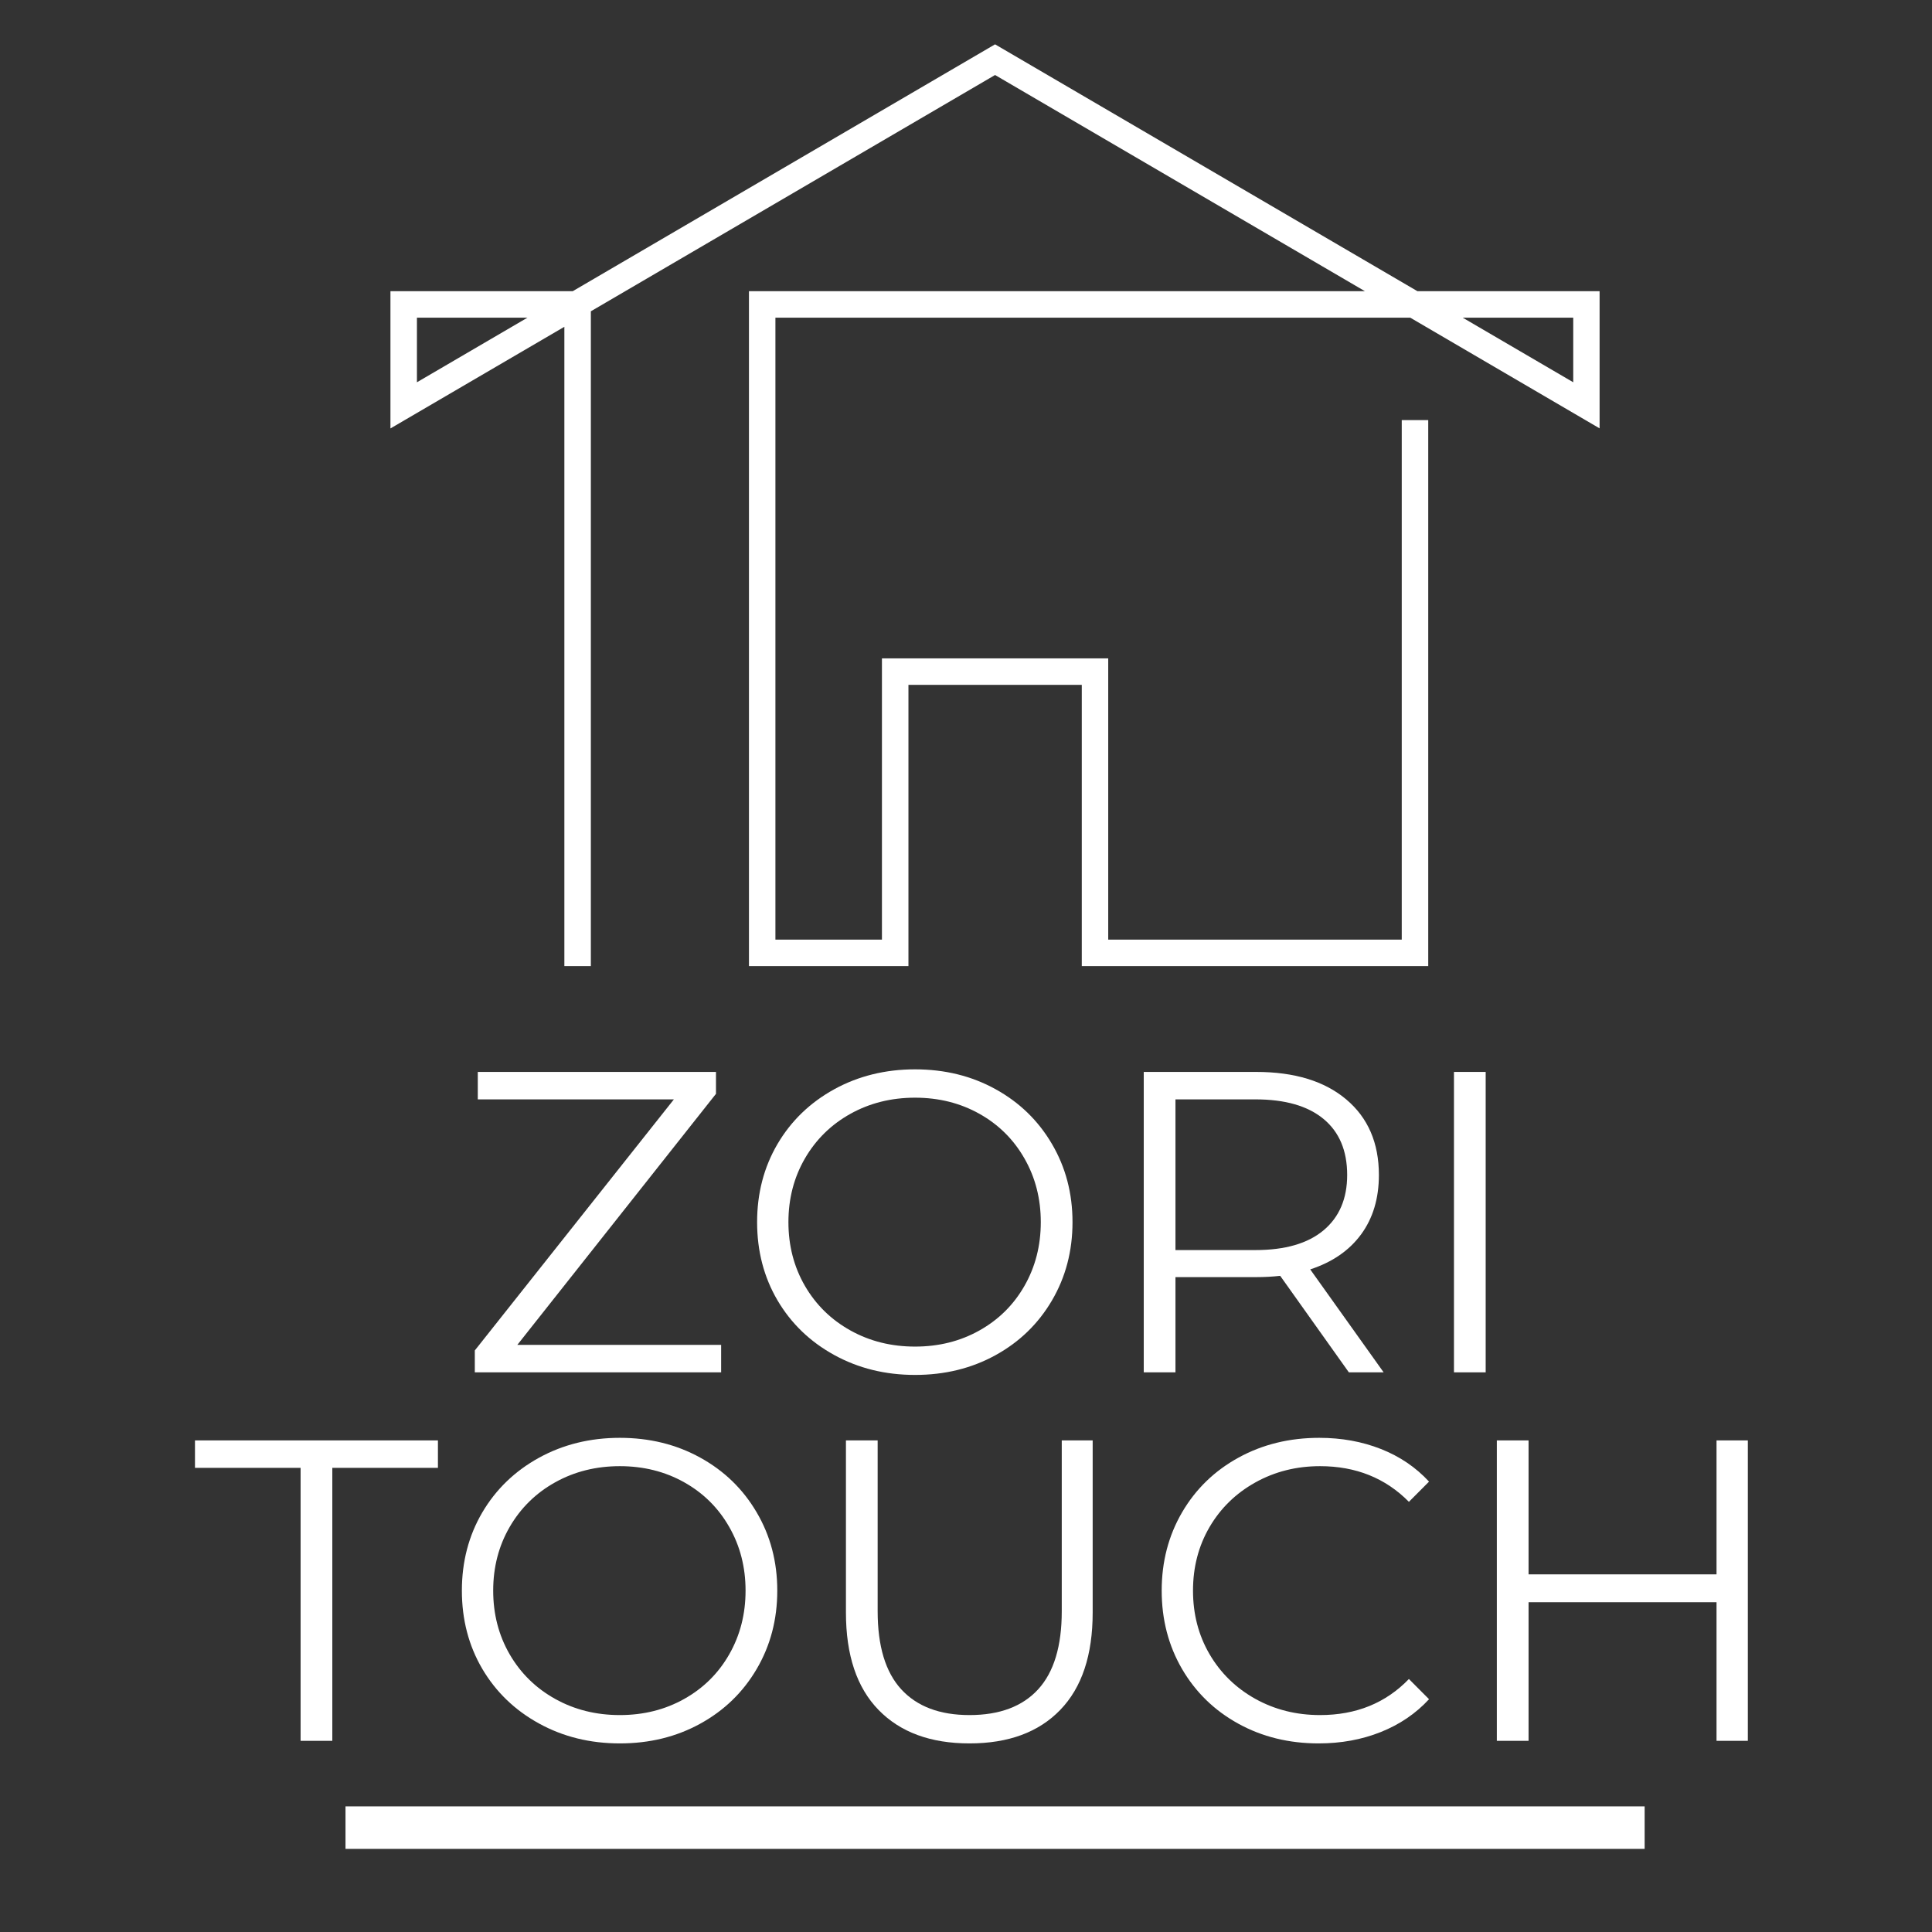
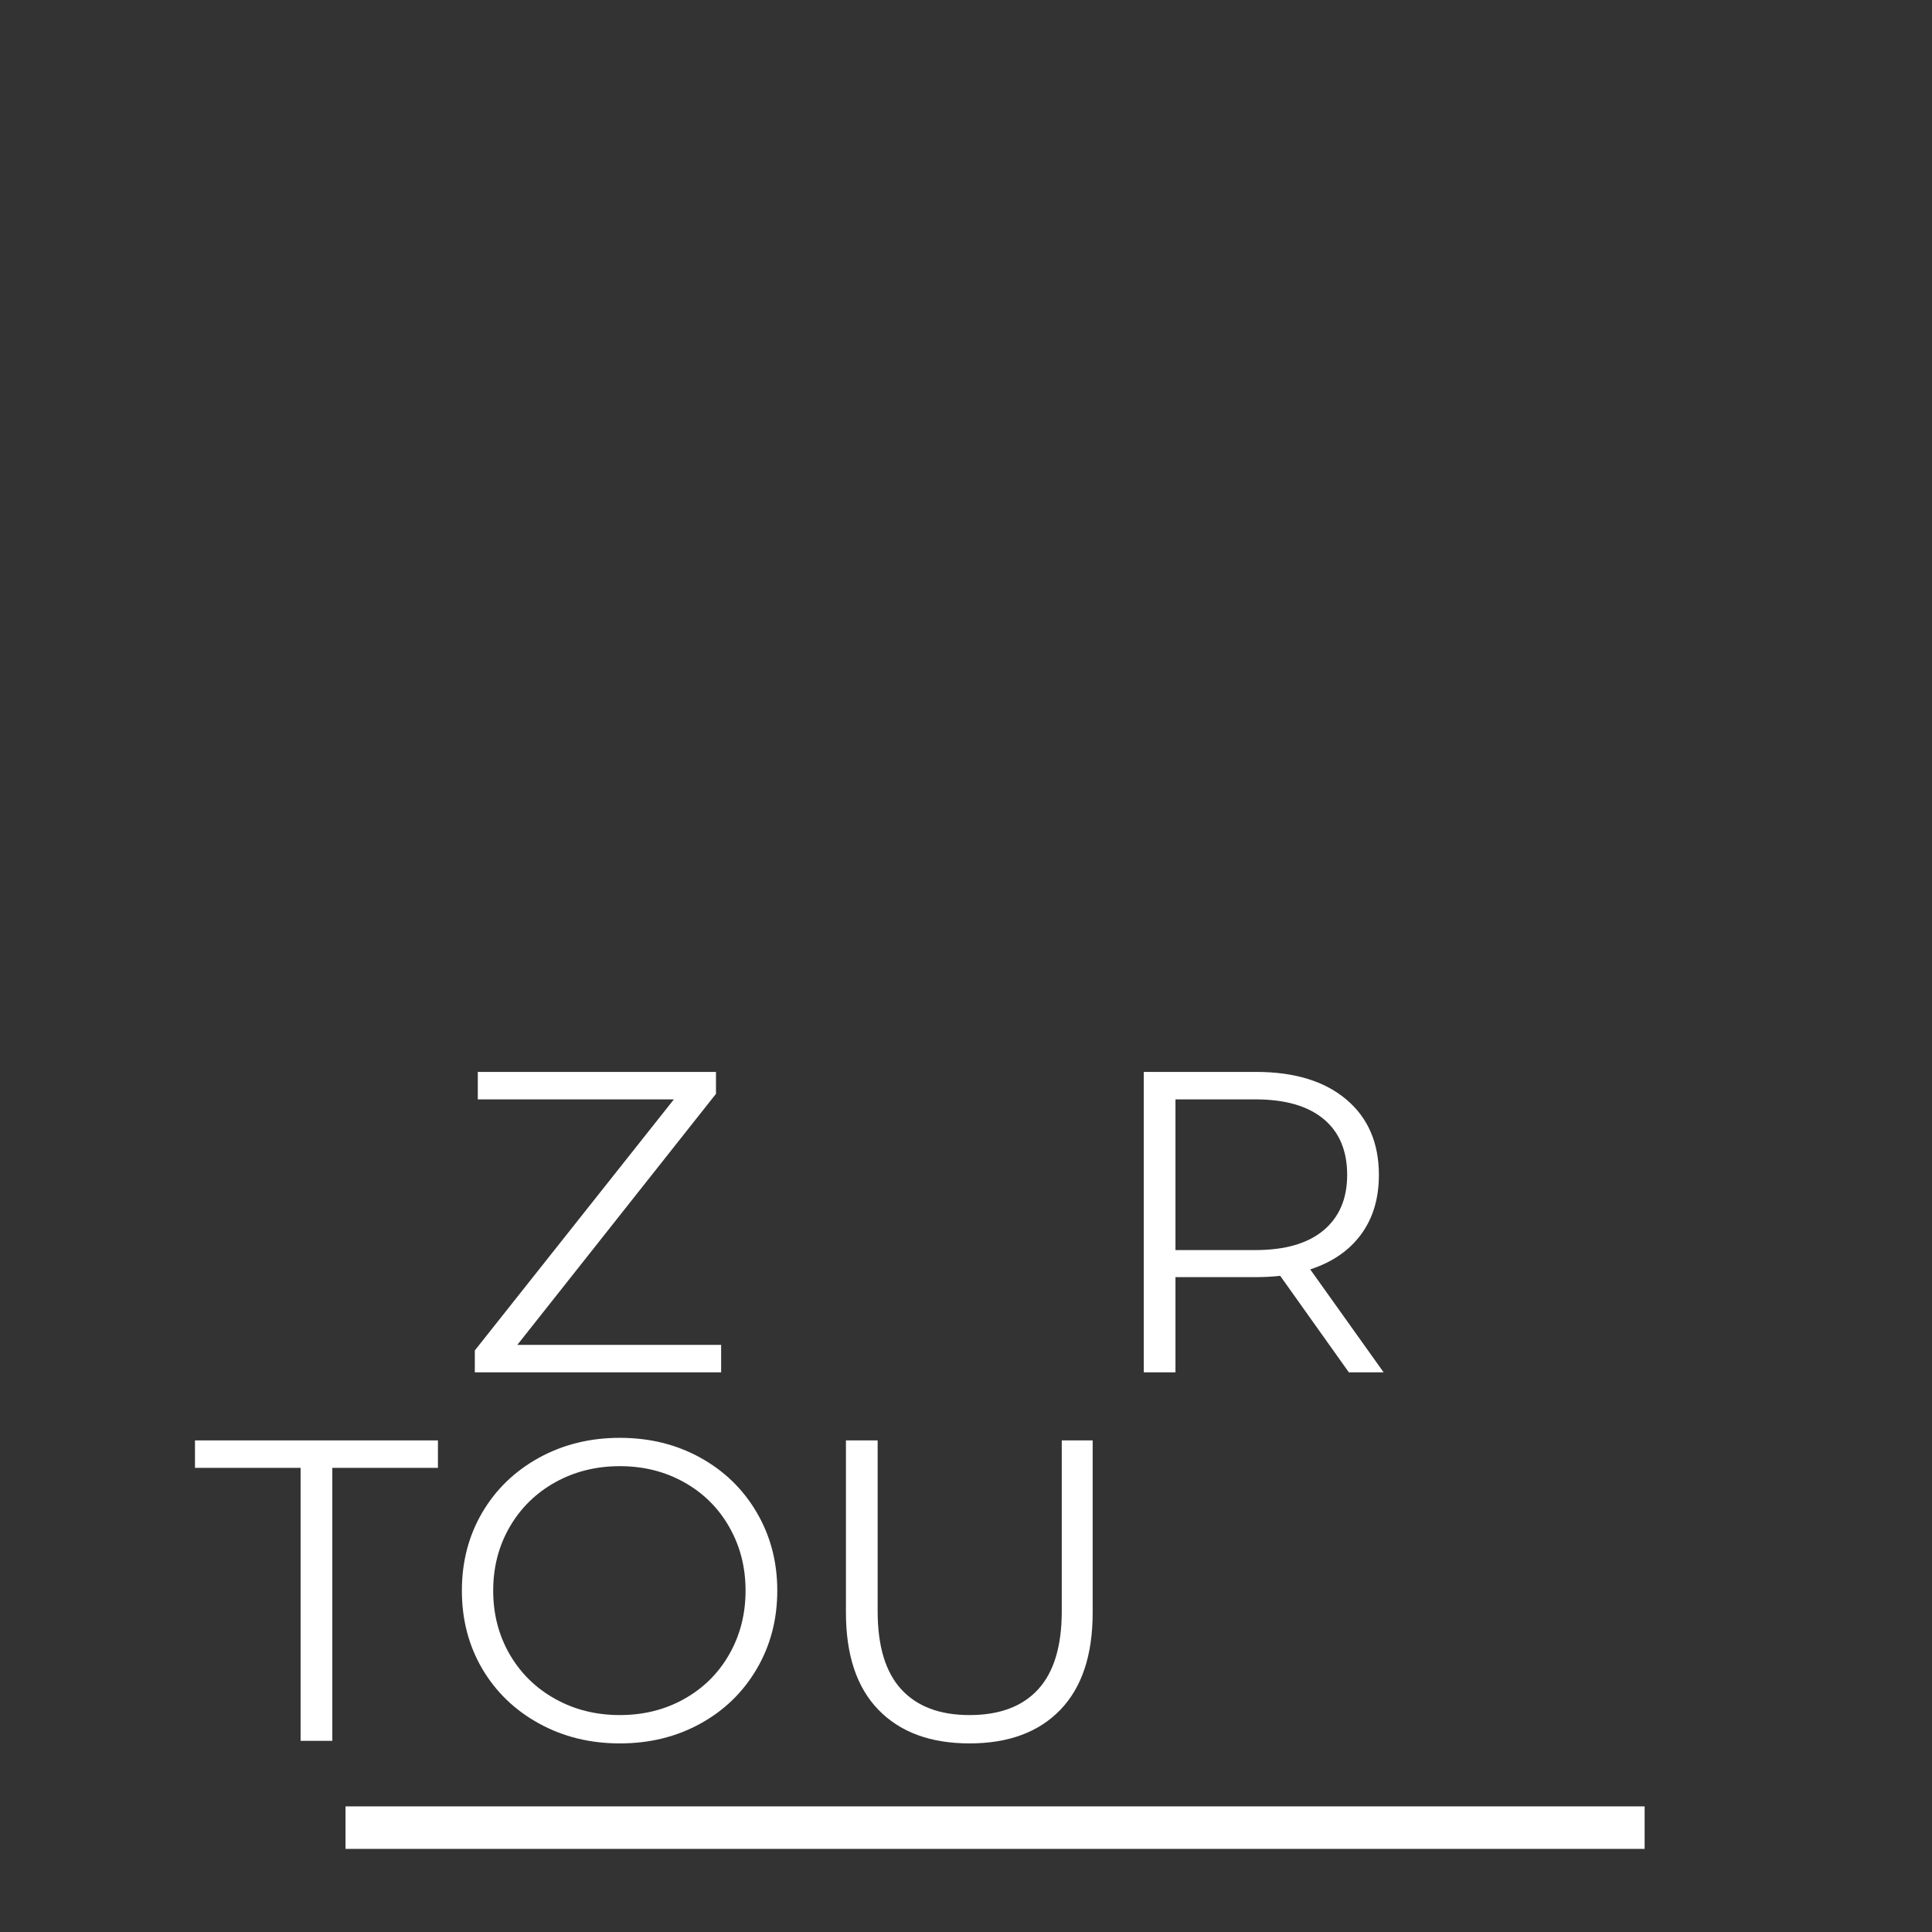
<svg xmlns="http://www.w3.org/2000/svg" version="1.0" preserveAspectRatio="xMidYMid meet" height="500" viewBox="0 0 375 375" zoomAndPan="magnify" width="500">
  <rect x="0" y="0" width="375" height="375" fill="#333333" stroke="none" />
  <defs>
    <g />
    <clipPath id="4437a31c13">
-       <path clip-rule="nonzero" d="M 75.73 8.605 L 310.48 8.605 L 310.48 187.855 L 75.73 187.855 Z M 75.73 8.605" />
-     </clipPath>
+       </clipPath>
  </defs>
  <g clip-path="url(#4437a31c13)">
    <path fill-rule="nonzero" fill-opacity="1" d="M 273.73 61.66 L 310.504 83.16 L 310.504 56.52 L 275.121 56.52 L 193.141 8.605 L 111.168 56.52 L 75.785 56.52 L 75.785 83.16 L 109.543 63.43 L 109.543 187.52 L 114.684 187.52 L 114.684 60.422 L 193.141 14.559 L 264.93 56.52 L 145.371 56.52 L 145.371 187.52 L 176.328 187.52 L 176.328 132.93 L 209.973 132.93 L 209.973 187.52 L 277.219 187.52 L 277.219 81.539 L 272.078 81.539 L 272.078 182.379 L 215.105 182.379 L 215.105 127.789 L 171.184 127.789 L 171.184 182.379 L 150.508 182.379 L 150.508 61.66 Z M 305.363 61.66 L 305.363 74.199 L 283.91 61.66 Z M 80.926 74.199 L 80.926 61.66 L 102.379 61.66 Z M 80.926 74.199" fill="#ffffff" />
  </g>
  <g fill-opacity="1" fill="#ffffff">
    <g transform="translate(88.41, 266.372)">
      <g>
        <path d="M 51.562 -5.328 L 51.562 0 L 3.75 0 L 3.75 -4.25 L 42.391 -52.984 L 4.328 -52.984 L 4.328 -58.312 L 50.562 -58.312 L 50.562 -54.062 L 12 -5.328 Z M 51.562 -5.328" />
      </g>
    </g>
  </g>
  <g fill-opacity="1" fill="#ffffff">
    <g transform="translate(142.626, 266.372)">
      <g>
-         <path d="M 34.984 0.5 C 29.211 0.5 23.977 -0.789 19.281 -3.375 C 14.594 -5.957 10.926 -9.492 8.281 -13.984 C 5.645 -18.484 4.328 -23.539 4.328 -29.156 C 4.328 -34.758 5.645 -39.812 8.281 -44.312 C 10.926 -48.812 14.594 -52.352 19.281 -54.938 C 23.977 -57.52 29.211 -58.812 34.984 -58.812 C 40.754 -58.812 45.957 -57.531 50.594 -54.969 C 55.238 -52.414 58.891 -48.875 61.547 -44.344 C 64.211 -39.82 65.547 -34.758 65.547 -29.156 C 65.547 -23.539 64.211 -18.469 61.547 -13.938 C 58.891 -9.414 55.238 -5.879 50.594 -3.328 C 45.957 -0.773 40.754 0.5 34.984 0.5 Z M 34.984 -5 C 39.586 -5 43.75 -6.039 47.469 -8.125 C 51.195 -10.207 54.113 -13.094 56.219 -16.781 C 58.332 -20.477 59.391 -24.602 59.391 -29.156 C 59.391 -33.707 58.332 -37.828 56.219 -41.516 C 54.113 -45.211 51.195 -48.102 47.469 -50.188 C 43.75 -52.27 39.586 -53.312 34.984 -53.312 C 30.379 -53.312 26.203 -52.27 22.453 -50.188 C 18.703 -48.102 15.754 -45.211 13.609 -41.516 C 11.473 -37.828 10.406 -33.707 10.406 -29.156 C 10.406 -24.602 11.473 -20.477 13.609 -16.781 C 15.754 -13.094 18.703 -10.207 22.453 -8.125 C 26.203 -6.039 30.379 -5 34.984 -5 Z M 34.984 -5" />
-       </g>
+         </g>
    </g>
  </g>
  <g fill-opacity="1" fill="#ffffff">
    <g transform="translate(212.501, 266.372)">
      <g>
        <path d="M 49.312 0 L 35.984 -18.734 C 34.484 -18.566 32.926 -18.484 31.312 -18.484 L 15.656 -18.484 L 15.656 0 L 9.5 0 L 9.5 -58.312 L 31.312 -58.312 C 38.758 -58.312 44.594 -56.531 48.812 -52.969 C 53.031 -49.414 55.141 -44.531 55.141 -38.312 C 55.141 -33.758 53.988 -29.914 51.688 -26.781 C 49.383 -23.645 46.094 -21.379 41.812 -19.984 L 56.062 0 Z M 31.156 -23.734 C 36.926 -23.734 41.336 -25.008 44.391 -27.562 C 47.453 -30.125 48.984 -33.707 48.984 -38.312 C 48.984 -43.031 47.453 -46.656 44.391 -49.188 C 41.336 -51.719 36.926 -52.984 31.156 -52.984 L 15.656 -52.984 L 15.656 -23.734 Z M 31.156 -23.734" />
      </g>
    </g>
  </g>
  <g fill-opacity="1" fill="#ffffff">
    <g transform="translate(272.714, 266.372)">
      <g>
-         <path d="M 9.5 -58.312 L 15.656 -58.312 L 15.656 0 L 9.5 0 Z M 9.5 -58.312" />
-       </g>
+         </g>
    </g>
  </g>
  <g fill-opacity="1" fill="#ffffff">
    <g transform="translate(37.518, 337.894)">
      <g>
        <path d="M 20.828 -52.984 L 0.328 -52.984 L 0.328 -58.312 L 47.484 -58.312 L 47.484 -52.984 L 26.984 -52.984 L 26.984 0 L 20.828 0 Z M 20.828 -52.984" />
      </g>
    </g>
  </g>
  <g fill-opacity="1" fill="#ffffff">
    <g transform="translate(85.322, 337.894)">
      <g>
        <path d="M 34.984 0.5 C 29.211 0.5 23.977 -0.789 19.281 -3.375 C 14.594 -5.957 10.926 -9.492 8.281 -13.984 C 5.645 -18.484 4.328 -23.539 4.328 -29.156 C 4.328 -34.758 5.645 -39.812 8.281 -44.312 C 10.926 -48.812 14.594 -52.352 19.281 -54.938 C 23.977 -57.52 29.211 -58.812 34.984 -58.812 C 40.754 -58.812 45.957 -57.531 50.594 -54.969 C 55.238 -52.414 58.891 -48.875 61.547 -44.344 C 64.211 -39.82 65.547 -34.758 65.547 -29.156 C 65.547 -23.539 64.211 -18.469 61.547 -13.938 C 58.891 -9.414 55.238 -5.879 50.594 -3.328 C 45.957 -0.773 40.754 0.5 34.984 0.5 Z M 34.984 -5 C 39.586 -5 43.75 -6.039 47.469 -8.125 C 51.195 -10.207 54.113 -13.094 56.219 -16.781 C 58.332 -20.477 59.391 -24.602 59.391 -29.156 C 59.391 -33.707 58.332 -37.828 56.219 -41.516 C 54.113 -45.211 51.195 -48.102 47.469 -50.188 C 43.75 -52.27 39.586 -53.312 34.984 -53.312 C 30.379 -53.312 26.203 -52.27 22.453 -50.188 C 18.703 -48.102 15.754 -45.211 13.609 -41.516 C 11.473 -37.828 10.406 -33.707 10.406 -29.156 C 10.406 -24.602 11.473 -20.477 13.609 -16.781 C 15.754 -13.094 18.703 -10.207 22.453 -8.125 C 26.203 -6.039 30.379 -5 34.984 -5 Z M 34.984 -5" />
      </g>
    </g>
  </g>
  <g fill-opacity="1" fill="#ffffff">
    <g transform="translate(155.196, 337.894)">
      <g>
        <path d="M 32.984 0.5 C 25.43 0.5 19.547 -1.664 15.328 -6 C 11.109 -10.332 9 -16.633 9 -24.906 L 9 -58.312 L 15.156 -58.312 L 15.156 -25.156 C 15.156 -18.383 16.68 -13.332 19.734 -10 C 22.797 -6.664 27.211 -5 32.984 -5 C 38.816 -5 43.258 -6.664 46.312 -10 C 49.363 -13.332 50.891 -18.383 50.891 -25.156 L 50.891 -58.312 L 56.891 -58.312 L 56.891 -24.906 C 56.891 -16.633 54.789 -10.332 50.594 -6 C 46.406 -1.664 40.535 0.5 32.984 0.5 Z M 32.984 0.5" />
      </g>
    </g>
  </g>
  <g fill-opacity="1" fill="#ffffff">
    <g transform="translate(221.156, 337.894)">
      <g>
-         <path d="M 34.812 0.5 C 29.039 0.5 23.836 -0.773 19.203 -3.328 C 14.566 -5.879 10.926 -9.414 8.281 -13.938 C 5.645 -18.469 4.328 -23.539 4.328 -29.156 C 4.328 -34.758 5.645 -39.82 8.281 -44.344 C 10.926 -48.875 14.578 -52.414 19.234 -54.969 C 23.898 -57.531 29.125 -58.812 34.906 -58.812 C 39.238 -58.812 43.234 -58.086 46.891 -56.641 C 50.555 -55.191 53.664 -53.082 56.219 -50.312 L 52.312 -46.391 C 47.758 -51.004 42.008 -53.312 35.062 -53.312 C 30.457 -53.312 26.266 -52.254 22.484 -50.141 C 18.711 -48.035 15.754 -45.148 13.609 -41.484 C 11.473 -37.816 10.406 -33.707 10.406 -29.156 C 10.406 -24.602 11.473 -20.492 13.609 -16.828 C 15.754 -13.16 18.711 -10.27 22.484 -8.156 C 26.266 -6.051 30.457 -5 35.062 -5 C 42.062 -5 47.812 -7.332 52.312 -12 L 56.219 -8.078 C 53.664 -5.305 50.539 -3.18 46.844 -1.703 C 43.156 -0.234 39.145 0.5 34.812 0.5 Z M 34.812 0.5" />
-       </g>
+         </g>
    </g>
  </g>
  <g fill-opacity="1" fill="#ffffff">
    <g transform="translate(281.036, 337.894)">
      <g>
-         <path d="M 58.219 -58.312 L 58.219 0 L 52.141 0 L 52.141 -26.906 L 15.656 -26.906 L 15.656 0 L 9.5 0 L 9.5 -58.312 L 15.656 -58.312 L 15.656 -32.312 L 52.141 -32.312 L 52.141 -58.312 Z M 58.219 -58.312" />
-       </g>
+         </g>
    </g>
  </g>
  <path stroke-miterlimit="4" stroke-opacity="1" stroke-width="11" stroke="#ffffff" d="M -0.002 5.5 L 336.212 5.5" stroke-linejoin="miter" fill="none" transform="matrix(0.75, 0, 0, 0.75, 67.064, 350.617)" stroke-linecap="butt" />
</svg>